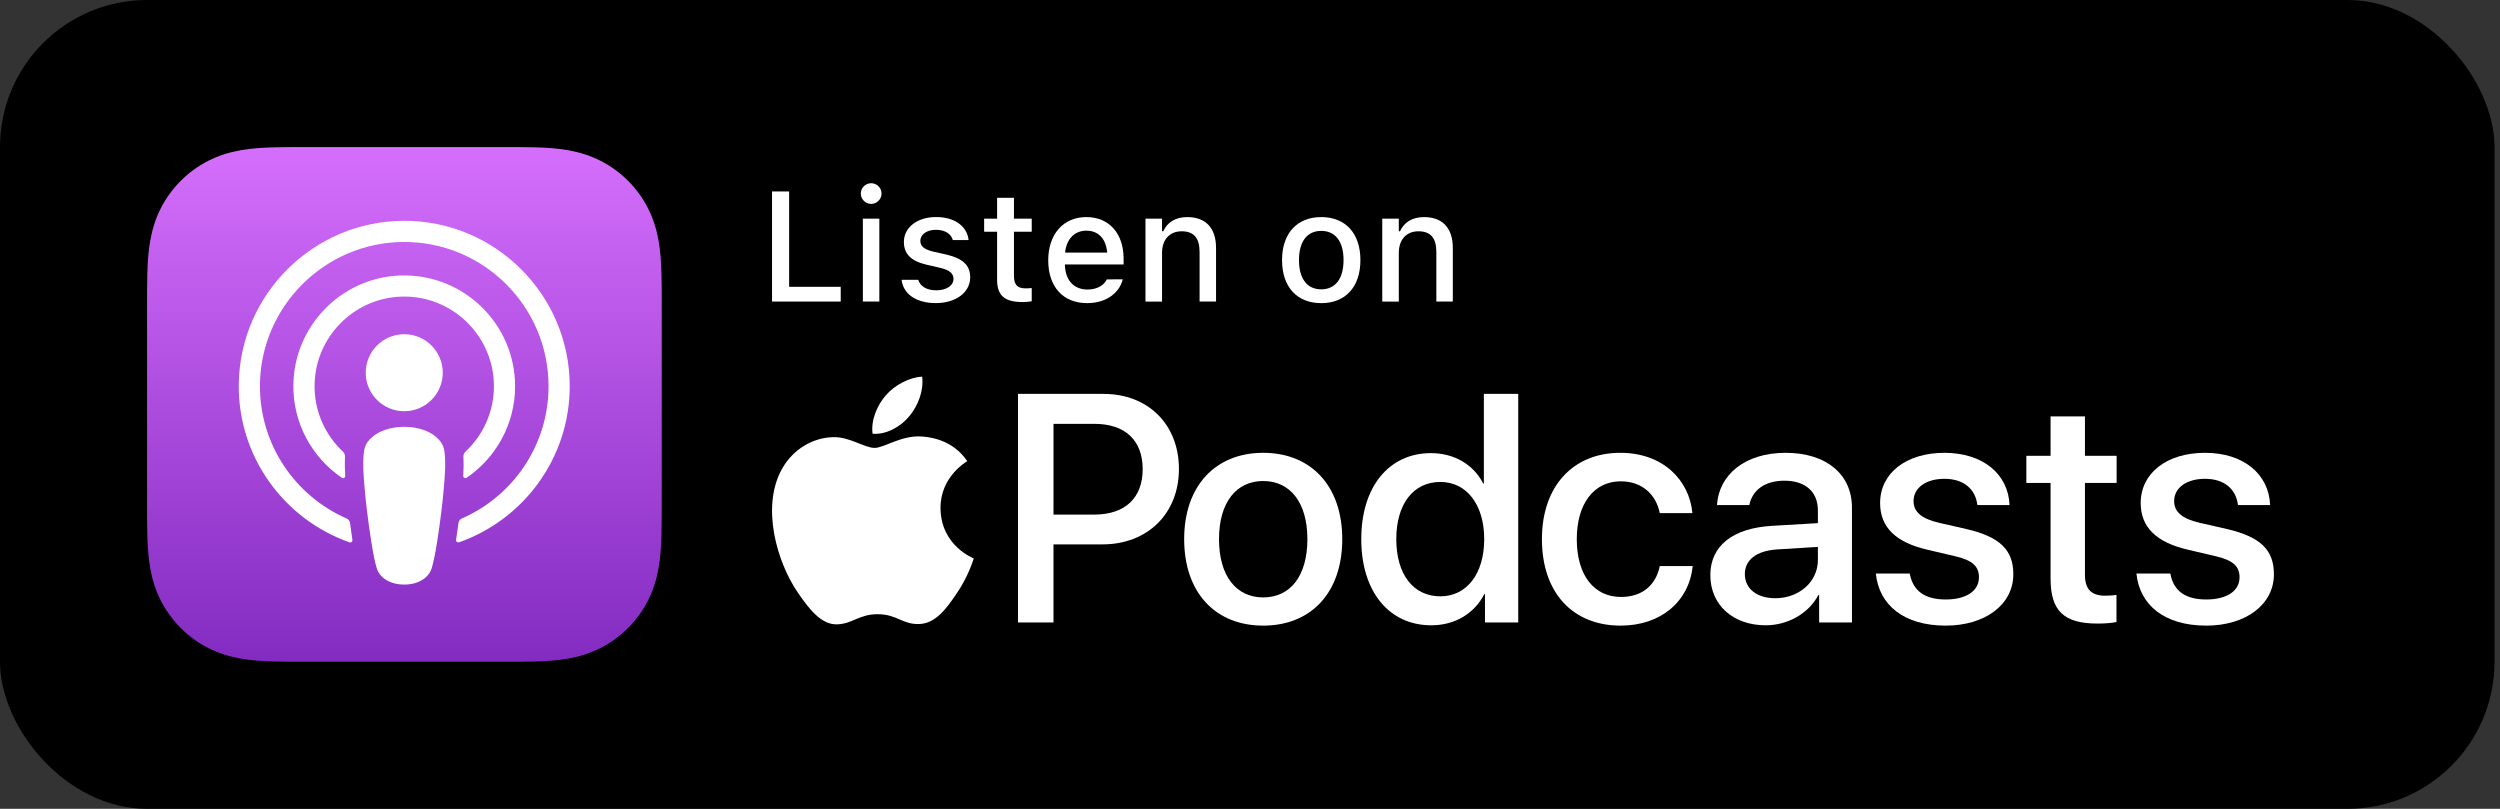
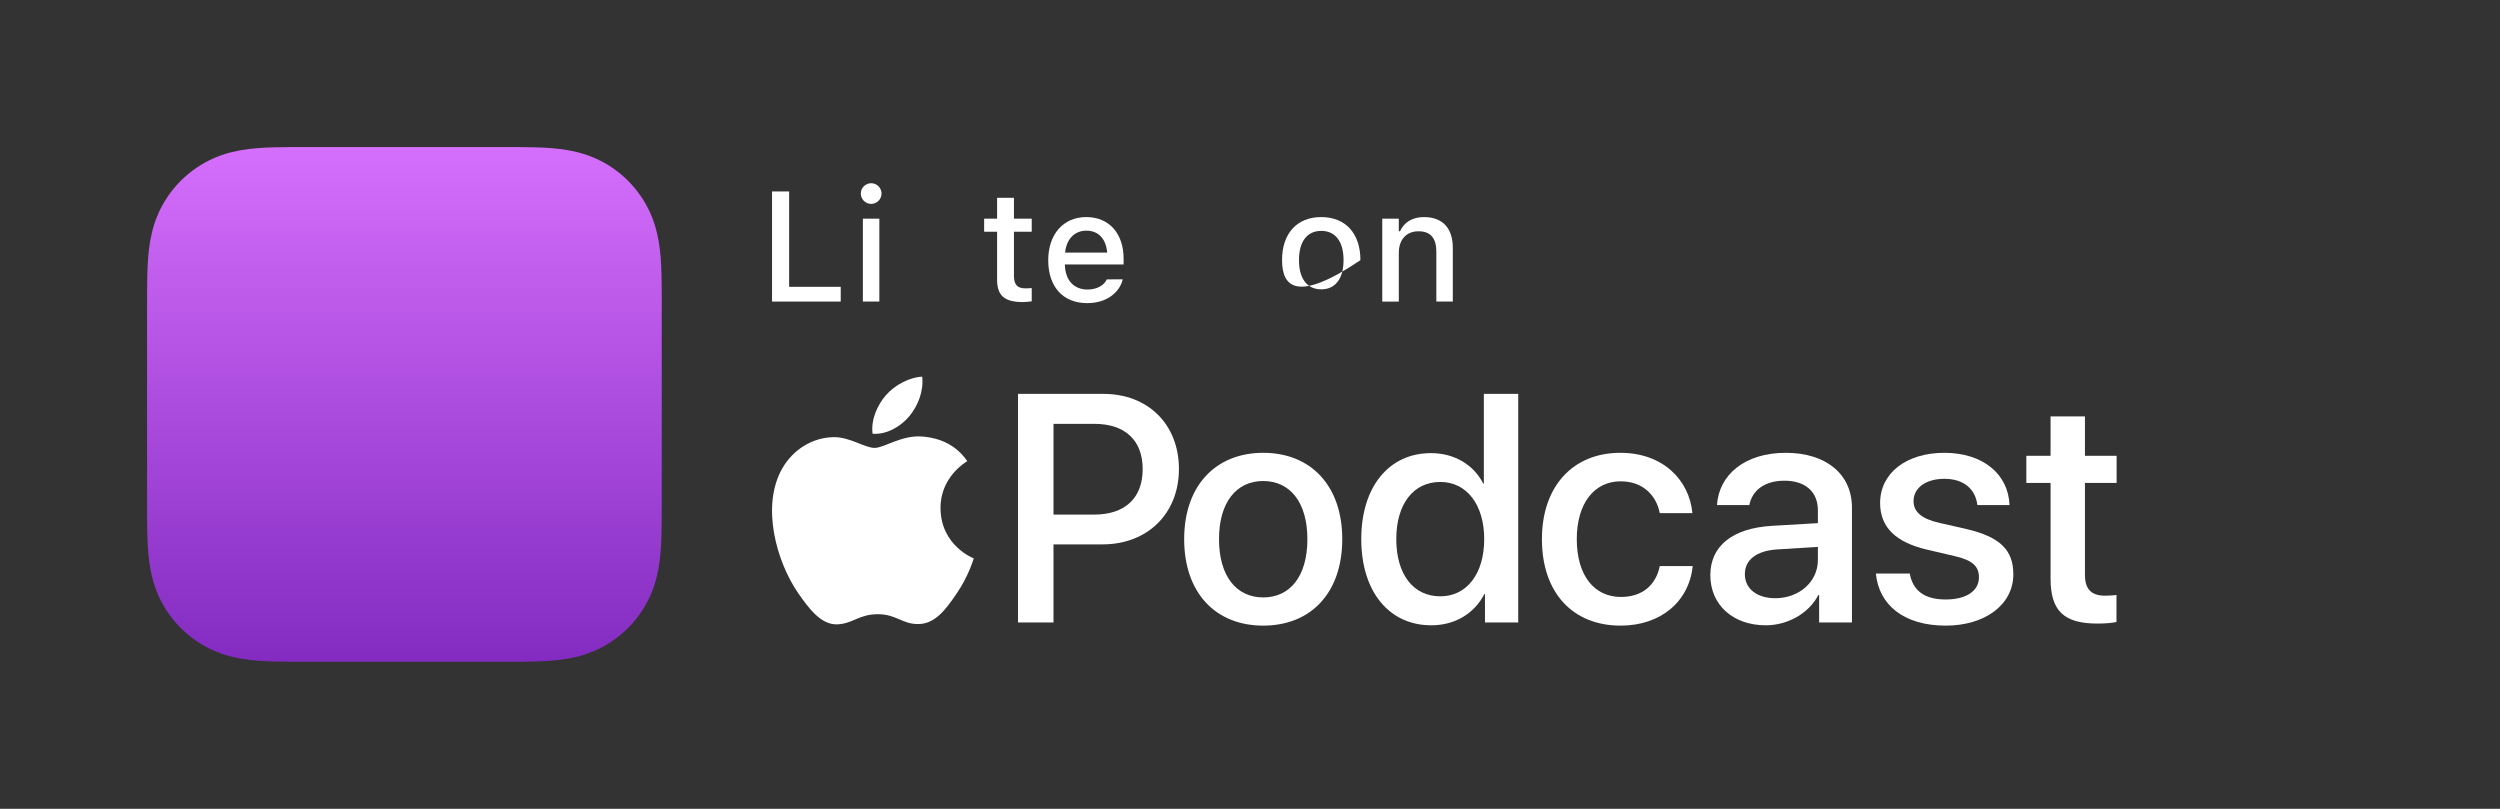
<svg xmlns="http://www.w3.org/2000/svg" width="136" height="44" viewBox="0 0 136 44" fill="none">
  <rect x="0" y="0" width="136" height="44" fill="#333333" stroke="none" />
-   <rect width="135.701" height="44" rx="8" fill="black" />
  <path d="M35.999 16.759C35.999 16.424 35.999 16.09 35.997 15.755C35.994 15.474 35.992 15.192 35.984 14.911C35.968 14.298 35.932 13.679 35.823 13.072C35.713 12.455 35.532 11.882 35.247 11.322C34.966 10.773 34.601 10.27 34.165 9.834C33.729 9.398 33.226 9.031 32.676 8.752C32.117 8.467 31.544 8.287 30.928 8.176C30.322 8.067 29.702 8.03 29.089 8.014C28.808 8.007 28.526 8.003 28.245 8.002C27.91 8 27.576 8 27.241 8H16.759C16.424 8 16.09 8 15.755 8.002C15.474 8.004 15.192 8.007 14.911 8.014C14.298 8.031 13.678 8.067 13.072 8.176C12.456 8.286 11.883 8.467 11.323 8.752C10.774 9.033 10.271 9.398 9.835 9.834C9.398 10.27 9.033 10.773 8.752 11.322C8.467 11.882 8.287 12.455 8.176 13.072C8.067 13.678 8.031 14.296 8.014 14.911C8.007 15.192 8.003 15.474 8.002 15.755C8 16.09 8 16.424 8 16.759V27.241C8 27.576 8 27.91 8.002 28.245C8.004 28.526 8.007 28.808 8.014 29.089C8.031 29.702 8.067 30.321 8.176 30.928C8.286 31.545 8.467 32.118 8.752 32.678C9.033 33.227 9.398 33.73 9.834 34.166C10.27 34.602 10.773 34.969 11.322 35.248C11.882 35.533 12.455 35.713 13.07 35.824C13.677 35.933 14.296 35.97 14.91 35.986C15.191 35.993 15.473 35.997 15.754 35.998C16.089 36 16.423 36 16.758 36H27.24C27.575 36 27.909 36 28.244 35.998C28.525 35.996 28.807 35.993 29.088 35.986C29.701 35.969 30.321 35.933 30.927 35.824C31.543 35.714 32.116 35.533 32.675 35.248C33.225 34.968 33.728 34.602 34.164 34.166C34.6 33.73 34.966 33.227 35.246 32.678C35.531 32.118 35.711 31.545 35.822 30.928C35.931 30.322 35.967 29.703 35.983 29.089C35.991 28.808 35.994 28.526 35.995 28.245C35.998 27.91 35.998 27.576 35.998 27.241V16.759H35.999Z" fill="url(#paint0_linear_2290_8472)" />
-   <path d="M21.991 18.182C23.148 18.182 24.086 19.12 24.086 20.276C24.086 21.433 23.148 22.37 21.991 22.37C20.833 22.37 19.895 21.432 19.895 20.276C19.895 19.12 20.833 18.182 21.991 18.182ZM28.021 21.012C28.021 23.079 26.975 24.906 25.384 25.992C25.303 26.047 25.193 25.984 25.2 25.886C25.222 25.519 25.228 25.193 25.209 24.858C25.203 24.748 25.246 24.641 25.327 24.565C26.276 23.675 26.869 22.411 26.869 21.01C26.869 18.257 24.575 16.029 21.798 16.137C19.242 16.236 17.18 18.323 17.114 20.88C17.076 22.332 17.676 23.648 18.654 24.567C18.734 24.642 18.777 24.749 18.77 24.859C18.752 25.194 18.758 25.519 18.78 25.887C18.786 25.985 18.677 26.047 18.596 25.993C16.985 24.892 15.932 23.033 15.959 20.934C16 17.741 18.56 15.111 21.75 14.988C25.185 14.854 28.021 17.608 28.021 21.012ZM21.965 12.011C26.941 11.997 30.993 16.04 30.993 21.01C30.993 24.929 28.474 28.27 24.97 29.502C24.885 29.532 24.797 29.461 24.811 29.371C24.858 29.063 24.901 28.753 24.941 28.45C24.956 28.342 25.024 28.249 25.123 28.206C27.898 26.994 29.841 24.225 29.841 21.01C29.841 16.661 26.284 13.127 21.926 13.163C17.662 13.197 14.182 16.672 14.141 20.934C14.11 24.181 16.062 26.984 18.858 28.206C18.957 28.249 19.026 28.342 19.041 28.45C19.081 28.755 19.124 29.064 19.171 29.372C19.184 29.462 19.098 29.533 19.012 29.503C15.474 28.259 12.94 24.866 12.989 20.897C13.049 16 17.065 12.026 21.965 12.011ZM21.991 23.218C22.787 23.218 23.462 23.477 23.846 23.883C24.047 24.095 24.152 24.312 24.186 24.62C24.25 25.217 24.214 25.733 24.143 26.556C24.077 27.34 23.95 28.386 23.784 29.451C23.666 30.209 23.57 30.618 23.484 30.911C23.342 31.386 22.815 31.801 21.989 31.801C21.164 31.801 20.636 31.386 20.495 30.911C20.408 30.618 20.313 30.209 20.195 29.451C20.029 28.386 19.902 27.34 19.835 26.556C19.765 25.733 19.729 25.217 19.793 24.62C19.826 24.312 19.932 24.095 20.132 23.883C20.52 23.477 21.194 23.218 21.991 23.218Z" fill="white" />
  <path d="M41.999 10.415H42.929V15.603H45.735V16.405H41.999V10.415Z" fill="white" />
  <path d="M46.828 10.531C46.828 10.219 47.081 9.967 47.392 9.967C47.7 9.967 47.956 10.22 47.956 10.531C47.956 10.838 47.699 11.092 47.392 11.092C47.081 11.092 46.828 10.838 46.828 10.531ZM46.94 11.896H47.836V16.404H46.94V11.896Z" fill="white" />
-   <path d="M49.047 15.225V15.22H49.948L49.952 15.225C50.064 15.565 50.392 15.793 50.928 15.793C51.484 15.793 51.87 15.54 51.87 15.169V15.162C51.87 14.88 51.659 14.688 51.135 14.568L50.417 14.402C49.566 14.207 49.172 13.82 49.172 13.161V13.156C49.172 12.373 49.902 11.807 50.923 11.807C51.952 11.807 52.612 12.322 52.691 13.056V13.06H51.832V13.053C51.745 12.738 51.426 12.501 50.919 12.501C50.425 12.501 50.068 12.745 50.068 13.105V13.114C50.068 13.396 50.276 13.57 50.782 13.691L51.496 13.852C52.363 14.056 52.778 14.425 52.778 15.078V15.085C52.778 15.921 51.981 16.488 50.911 16.488C49.823 16.491 49.135 15.979 49.047 15.225Z" fill="white" />
  <path d="M54.242 15.216V12.607H53.537V11.896H54.242V10.759H55.159V11.896H56.126V12.607H55.159V15.002C55.159 15.486 55.342 15.687 55.785 15.687C55.922 15.687 56.001 15.682 56.126 15.669V16.389C55.98 16.413 55.814 16.433 55.64 16.433C54.649 16.431 54.242 16.084 54.242 15.216Z" fill="white" />
  <path d="M57.024 14.163V14.158C57.024 12.752 57.837 11.809 59.095 11.809C60.352 11.809 61.124 12.718 61.124 14.071V14.386H57.929C57.946 15.249 58.419 15.751 59.162 15.751C59.739 15.751 60.083 15.465 60.191 15.232L60.208 15.199L61.075 15.195L61.067 15.232C60.918 15.826 60.295 16.49 59.141 16.49C57.821 16.491 57.024 15.591 57.024 14.163ZM57.941 13.743H60.232C60.162 12.938 59.71 12.548 59.099 12.548C58.485 12.548 58.02 12.968 57.941 13.743Z" fill="white" />
-   <path d="M62.314 11.896H63.215V12.581H63.281C63.501 12.1 63.932 11.81 64.588 11.81C65.596 11.81 66.153 12.412 66.153 13.487V16.405H65.257V13.699C65.257 12.952 64.945 12.582 64.285 12.582C63.625 12.582 63.215 13.035 63.215 13.761V16.406H62.314V11.896Z" fill="white" />
-   <path d="M69.744 14.154V14.146C69.744 12.697 70.557 11.809 71.877 11.809C73.193 11.809 74.006 12.693 74.006 14.146V14.154C74.006 15.607 73.196 16.491 71.877 16.491C70.553 16.491 69.744 15.607 69.744 14.154ZM73.089 14.154V14.146C73.089 13.145 72.649 12.56 71.877 12.56C71.101 12.56 70.665 13.145 70.665 14.146V14.154C70.665 15.154 71.101 15.74 71.877 15.74C72.649 15.74 73.089 15.15 73.089 14.154Z" fill="white" />
+   <path d="M69.744 14.154V14.146C69.744 12.697 70.557 11.809 71.877 11.809C73.193 11.809 74.006 12.693 74.006 14.146V14.154C70.553 16.491 69.744 15.607 69.744 14.154ZM73.089 14.154V14.146C73.089 13.145 72.649 12.56 71.877 12.56C71.101 12.56 70.665 13.145 70.665 14.146V14.154C70.665 15.154 71.101 15.74 71.877 15.74C72.649 15.74 73.089 15.15 73.089 14.154Z" fill="white" />
  <path d="M75.195 11.896H76.095V12.581H76.161C76.381 12.1 76.813 11.81 77.469 11.81C78.478 11.81 79.033 12.412 79.033 13.487V16.405H78.137V13.699C78.137 12.952 77.826 12.582 77.166 12.582C76.506 12.582 76.095 13.035 76.095 13.761V16.406H75.195V11.896Z" fill="white" />
  <path d="M60.041 21.428C62.454 21.428 64.134 23.091 64.134 25.512C64.134 27.942 62.419 29.614 59.981 29.614H57.31V33.862H55.38V21.428H60.041ZM57.31 27.994H59.525C61.205 27.994 62.162 27.089 62.162 25.521C62.162 23.953 61.206 23.057 59.534 23.057H57.311L57.31 27.994Z" fill="white" />
  <path d="M64.419 29.329C64.419 26.417 66.134 24.633 68.719 24.633C71.304 24.633 73.019 26.417 73.019 29.329C73.019 32.25 71.313 34.034 68.719 34.034C66.125 34.034 64.419 32.25 64.419 29.329ZM71.122 29.329C71.122 27.321 70.174 26.167 68.718 26.167C67.262 26.167 66.314 27.322 66.314 29.329C66.314 31.345 67.262 32.5 68.718 32.5C70.183 32.5 71.122 31.346 71.122 29.329Z" fill="white" />
  <path d="M74.053 29.329C74.053 26.468 75.569 24.65 77.844 24.65C79.145 24.65 80.179 25.305 80.687 26.304H80.722V21.427H82.592V33.861H80.783V32.319H80.748C80.214 33.353 79.18 34.016 77.862 34.016C75.57 34.017 74.053 32.19 74.053 29.329ZM75.958 29.329C75.958 31.242 76.88 32.44 78.354 32.44C79.784 32.44 80.741 31.225 80.741 29.329C80.741 27.451 79.785 26.218 78.354 26.218C76.88 26.219 75.958 27.425 75.958 29.329Z" fill="white" />
  <path d="M90.292 27.916C90.103 26.951 89.379 26.184 88.164 26.184C86.725 26.184 85.777 27.382 85.777 29.329C85.777 31.319 86.734 32.474 88.181 32.474C89.327 32.474 90.077 31.845 90.292 30.794H92.084C91.886 32.724 90.343 34.034 88.163 34.034C85.569 34.034 83.881 32.259 83.881 29.329C83.881 26.451 85.57 24.633 88.146 24.633C90.481 24.633 91.903 26.132 92.067 27.916H90.292Z" fill="white" />
  <path d="M93.042 31.285C93.042 29.699 94.257 28.726 96.411 28.605L98.893 28.459V27.761C98.893 26.753 98.212 26.15 97.075 26.15C95.998 26.15 95.326 26.667 95.162 27.477H93.404C93.507 25.84 94.903 24.633 97.144 24.633C99.341 24.633 100.746 25.796 100.746 27.614V33.861H98.961V32.37H98.918C98.392 33.378 97.246 34.016 96.057 34.016C94.283 34.017 93.042 32.914 93.042 31.285ZM98.893 30.467V29.752L96.661 29.889C95.549 29.967 94.92 30.458 94.92 31.233C94.92 32.026 95.575 32.543 96.574 32.543C97.876 32.543 98.893 31.647 98.893 30.467Z" fill="white" />
  <path d="M105.776 24.633C107.887 24.633 109.257 25.805 109.318 27.477H107.569C107.466 26.598 106.819 26.047 105.777 26.047C104.769 26.047 104.097 26.538 104.097 27.262C104.097 27.831 104.511 28.218 105.493 28.442L106.966 28.778C108.819 29.209 109.525 29.933 109.525 31.242C109.525 32.896 107.983 34.034 105.846 34.034C103.58 34.034 102.218 32.922 102.046 31.199H103.89C104.062 32.147 104.709 32.612 105.846 32.612C106.966 32.612 107.655 32.147 107.655 31.406C107.655 30.82 107.319 30.475 106.328 30.251L104.855 29.906C103.132 29.51 102.278 28.682 102.278 27.364C102.278 25.745 103.691 24.633 105.776 24.633Z" fill="white" />
  <path d="M113.421 22.651V24.797H115.144V26.271H113.421V31.269C113.421 32.053 113.766 32.406 114.524 32.406C114.713 32.406 115.015 32.389 115.136 32.363V33.836C114.929 33.888 114.516 33.922 114.102 33.922C112.267 33.922 111.551 33.224 111.551 31.475V26.271H110.233V24.797H111.551V22.651H113.421Z" fill="white" />
-   <path d="M119.952 24.633C122.063 24.633 123.433 25.805 123.494 27.477H121.745C121.642 26.598 120.995 26.047 119.953 26.047C118.945 26.047 118.273 26.538 118.273 27.262C118.273 27.831 118.687 28.218 119.669 28.442L121.142 28.778C122.995 29.209 123.701 29.933 123.701 31.242C123.701 32.896 122.159 34.034 120.022 34.034C117.756 34.034 116.394 32.922 116.222 31.199H118.066C118.238 32.147 118.885 32.612 120.022 32.612C121.142 32.612 121.831 32.147 121.831 31.406C121.831 30.82 121.495 30.475 120.504 30.251L119.031 29.906C117.308 29.51 116.454 28.682 116.454 27.364C116.454 25.745 117.867 24.633 119.952 24.633Z" fill="white" />
  <path d="M50.151 23.746C49.042 23.664 48.1 24.366 47.575 24.366C47.042 24.366 46.221 23.764 45.35 23.781C44.206 23.798 43.152 24.446 42.563 25.47C41.375 27.532 42.26 30.587 43.417 32.26C43.983 33.077 44.658 33.999 45.545 33.965C46.398 33.931 46.721 33.413 47.753 33.413C48.784 33.413 49.075 33.965 49.977 33.948C50.896 33.931 51.477 33.114 52.039 32.292C52.689 31.343 52.956 30.424 52.972 30.376C52.952 30.368 51.182 29.689 51.164 27.65C51.148 25.945 52.556 25.125 52.62 25.086C51.82 23.908 50.586 23.779 50.151 23.746Z" fill="white" />
  <path d="M49.467 22.642C49.938 22.073 50.255 21.28 50.168 20.491C49.49 20.518 48.67 20.943 48.183 21.512C47.747 22.016 47.365 22.823 47.469 23.596C48.225 23.654 48.996 23.212 49.467 22.642Z" fill="white" />
  <defs>
    <linearGradient id="paint0_linear_2290_8472" x1="21.999" y1="8" x2="21.999" y2="35.999" gradientUnits="userSpaceOnUse">
      <stop stop-color="#D56EFC" />
      <stop offset="1" stop-color="#832BC1" />
    </linearGradient>
  </defs>
</svg>